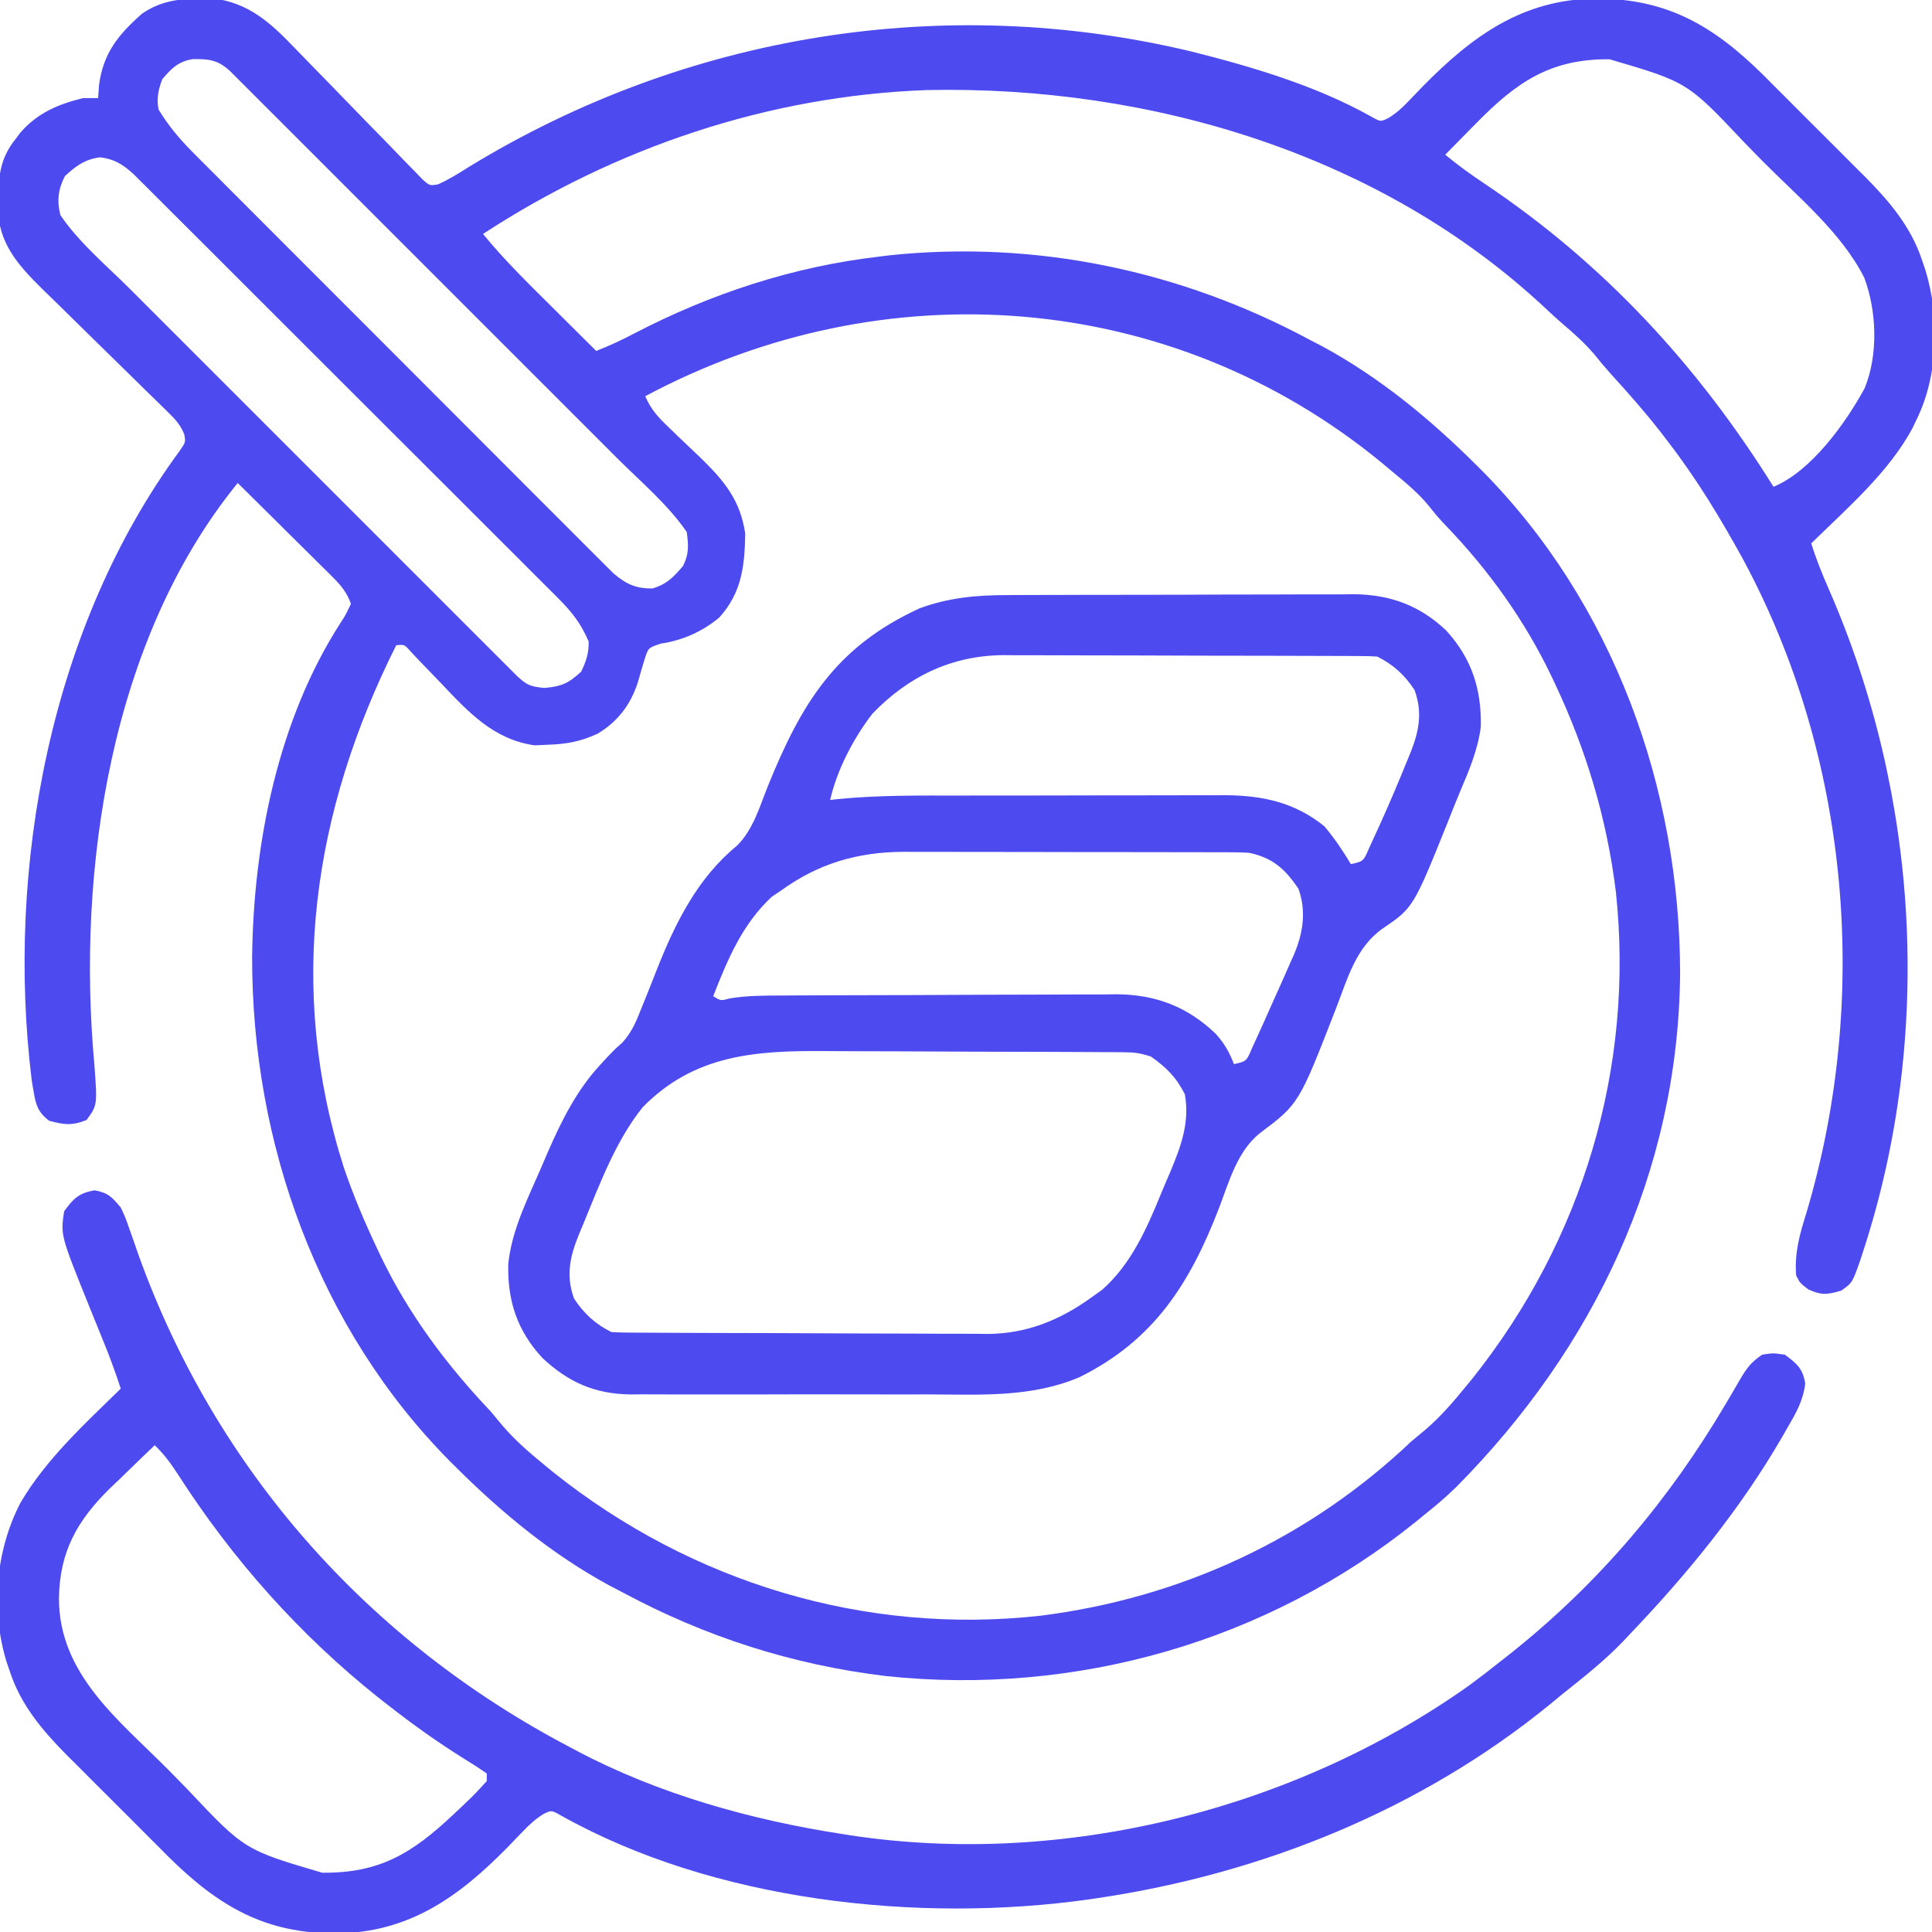
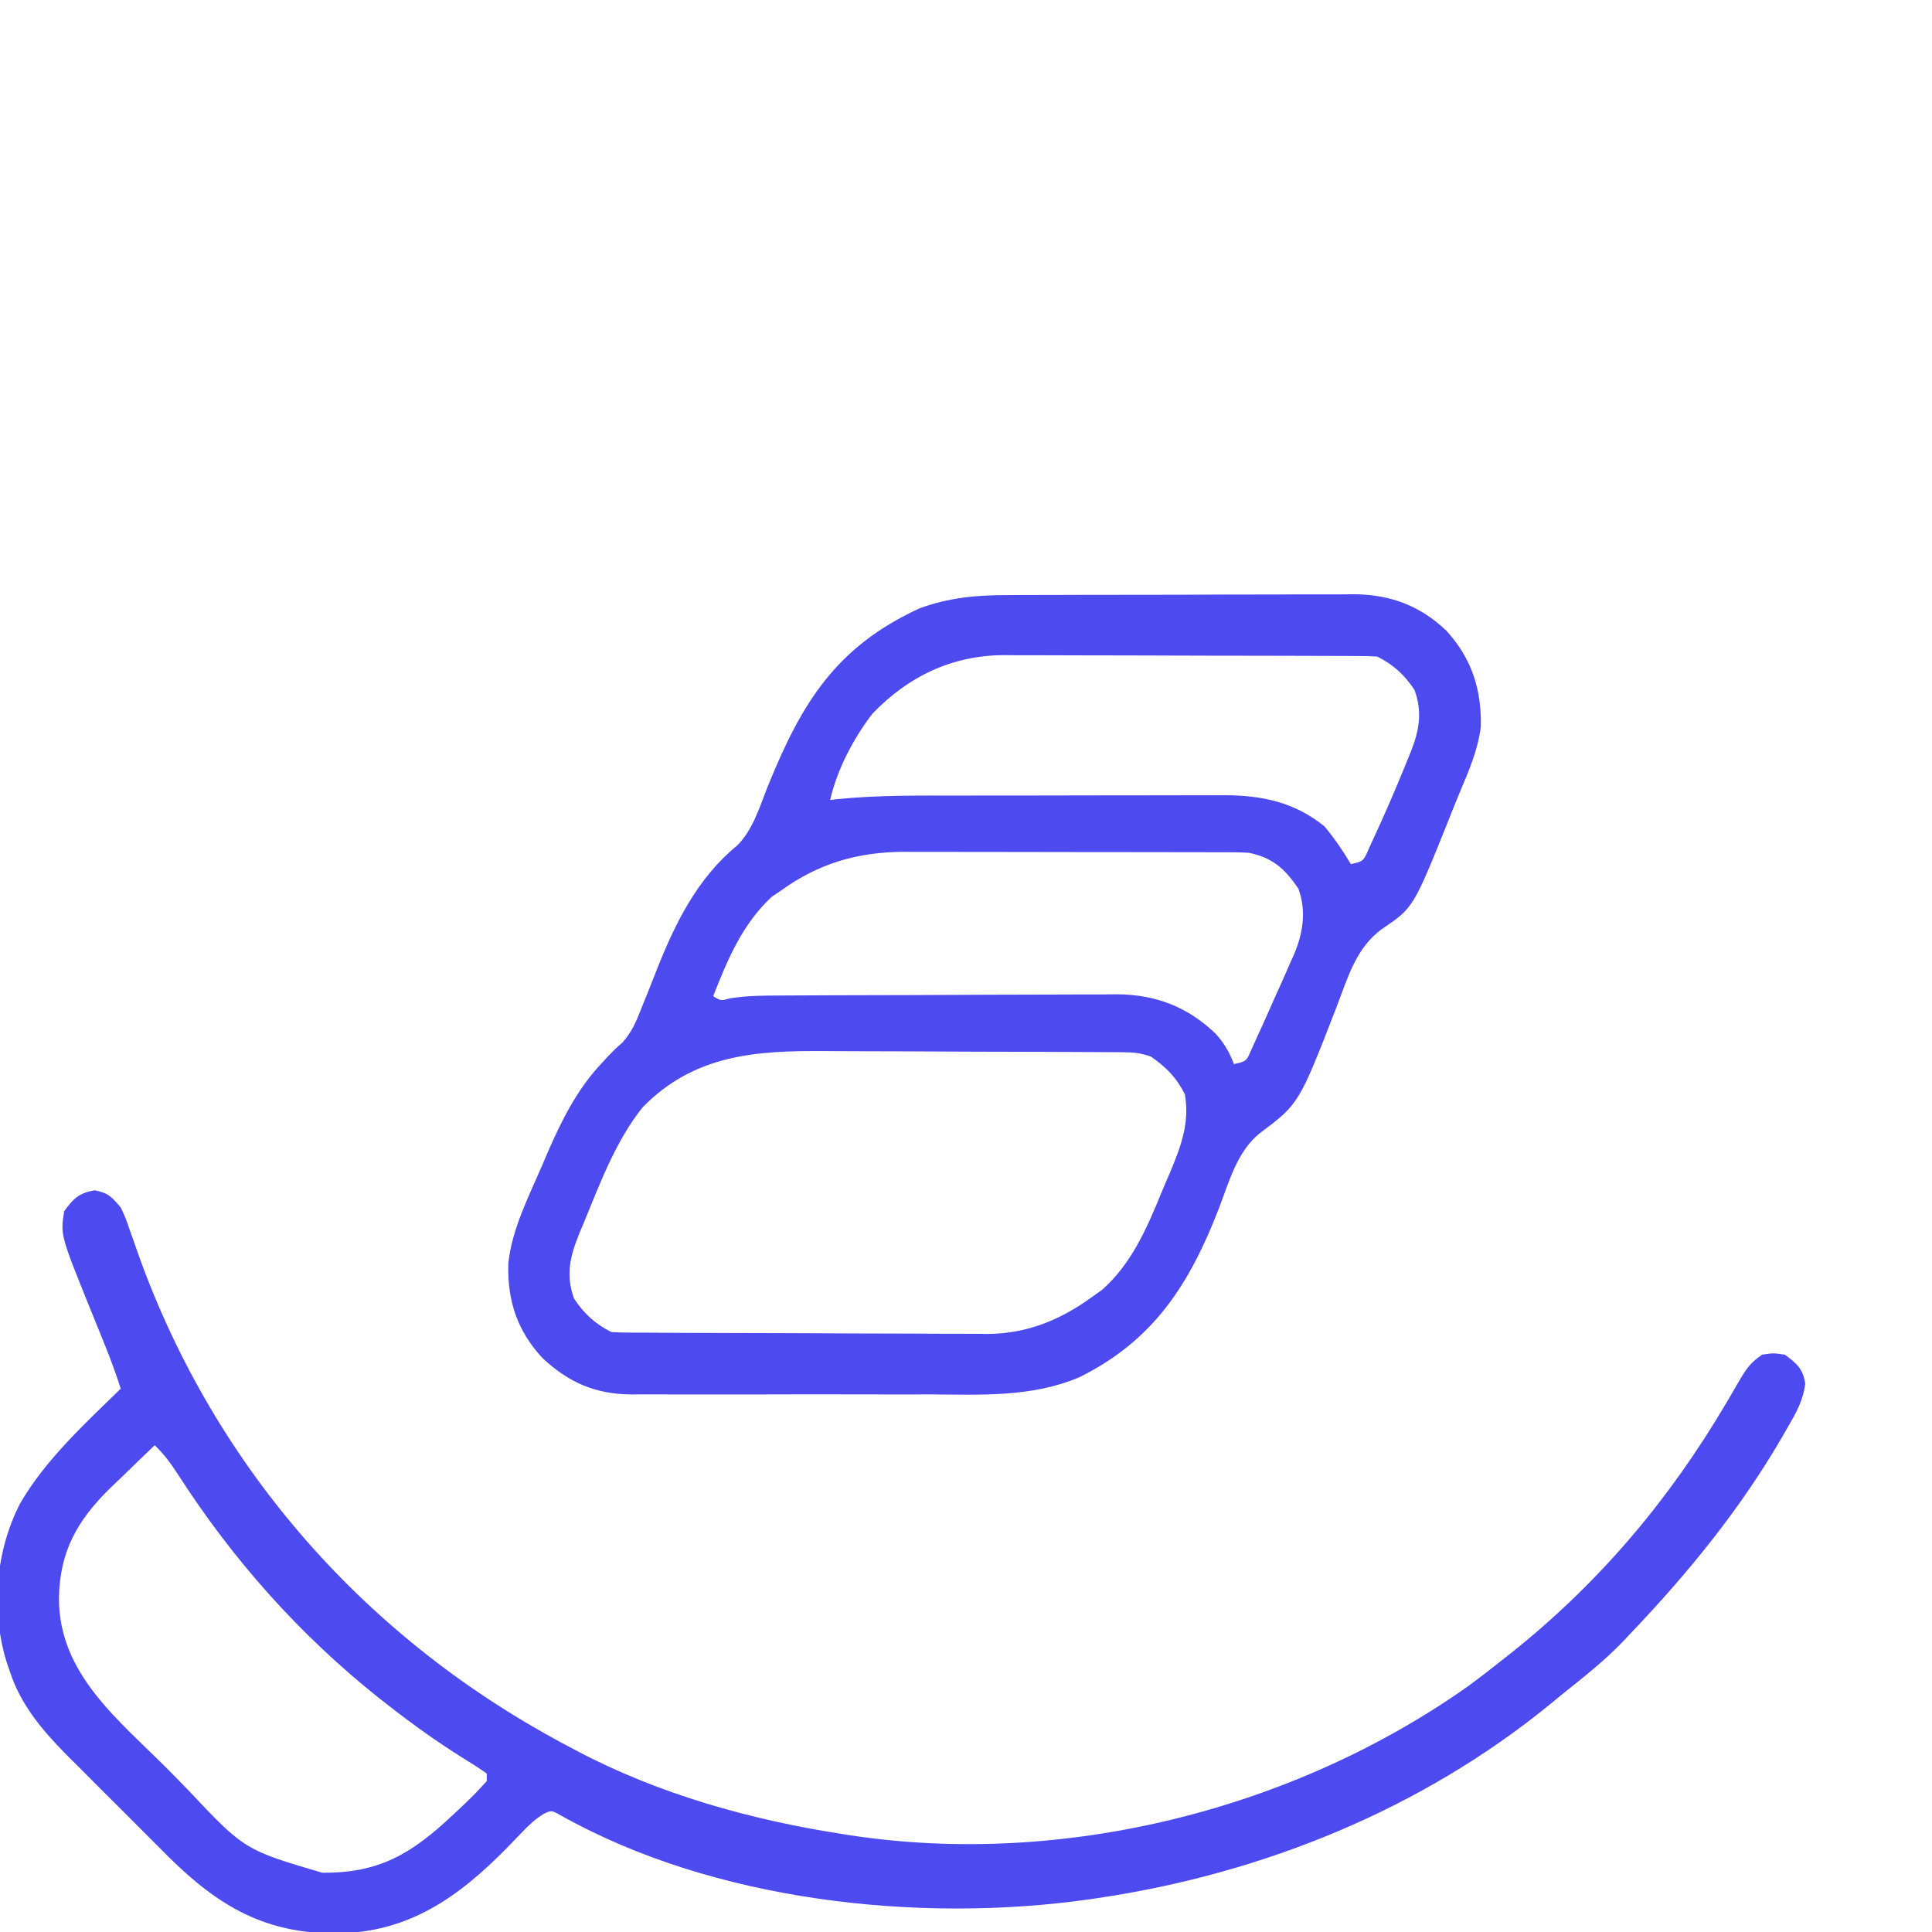
<svg xmlns="http://www.w3.org/2000/svg" version="1.1" width="512" height="512">
-   <path d="M0 0 C1.141 -0.028 2.282 -0.057 3.457 -0.086 C13.096 1.105 18.797 6.313 25.351 13.162 C26.798 14.674 28.261 16.169 29.729 17.661 C32.834 20.823 35.918 24.004 39 27.188 C42.591 30.897 46.19 34.597 49.81 38.277 C51.252 39.752 52.678 41.24 54.104 42.73 C54.976 43.618 55.847 44.506 56.745 45.421 C57.509 46.211 58.272 47 59.059 47.814 C61.031 49.613 61.031 49.613 63.282 49.227 C66.223 47.912 68.904 46.212 71.625 44.5 C128.986 9.507 197.271 -1.66 262.832 14 C278.932 18.044 295.977 23.091 310.512 31.238 C313.055 32.681 313.055 32.681 315.152 31.644 C317.245 30.339 318.744 29.003 320.438 27.215 C321.04 26.59 321.642 25.965 322.262 25.322 C322.898 24.659 323.533 23.996 324.188 23.312 C337.342 9.927 350.68 0.219 370 0 C388.892 -0.052 401.222 7.15 414.531 20.302 C415.352 21.129 416.173 21.956 417.02 22.809 C417.9 23.686 418.78 24.563 419.687 25.467 C421.53 27.308 423.369 29.153 425.205 31.001 C428 33.812 430.81 36.607 433.623 39.4 C435.423 41.202 437.222 43.005 439.02 44.809 C439.851 45.634 440.682 46.459 441.539 47.309 C447.911 53.759 453.601 60.465 456.5 69.188 C456.806 70.081 457.111 70.974 457.426 71.895 C461.229 84.278 460.883 99.697 455.188 111.375 C454.604 112.605 454.604 112.605 454.008 113.859 C447.672 125.631 436.636 135.115 427.188 144.375 C428.493 148.564 430.089 152.53 431.852 156.538 C455.765 211.179 459.549 274.766 441.062 331.625 C440.821 332.37 440.58 333.115 440.331 333.883 C438.126 340.278 438.126 340.278 435.188 342.375 C431.531 343.488 429.872 343.694 426.375 342.062 C424.188 340.375 424.188 340.375 423.188 338.375 C422.716 332.3 424.153 327.4 425.938 321.688 C442.834 264.879 437.392 201.214 409.207 148.766 C403.187 137.793 396.839 127.282 389.188 117.375 C388.159 116.031 388.159 116.031 387.109 114.66 C383.027 109.445 378.679 104.508 374.211 99.621 C372.613 97.848 371.104 96.058 369.625 94.188 C367.068 91.238 364.357 88.79 361.387 86.27 C359.923 85.008 358.487 83.713 357.082 82.387 C313.306 41.172 251.908 23.003 192.859 24.243 C150.839 25.752 110.28 39.468 75.188 62.375 C80.853 69.303 87.218 75.517 93.562 81.812 C94.692 82.937 95.821 84.061 96.949 85.186 C99.693 87.918 102.439 90.647 105.188 93.375 C108.661 92.02 111.945 90.495 115.247 88.761 C135.524 78.196 157.436 71.008 180.188 68.375 C181.073 68.264 181.959 68.153 182.871 68.039 C221.614 63.972 260.011 72.035 294.188 90.375 C295.924 91.28 295.924 91.28 297.695 92.203 C312.74 100.36 326.082 111.336 338.188 123.375 C338.691 123.874 339.194 124.374 339.713 124.888 C374.776 160.143 392.488 209.461 392.434 258.691 C391.855 311.038 369.583 357.605 333.188 394.375 C330.624 396.866 327.987 399.154 325.188 401.375 C323.832 402.487 323.832 402.487 322.449 403.621 C282.954 435.451 232.305 449.869 181.97 444.552 C157.182 441.569 134.161 434.167 112.188 422.375 C111.03 421.772 109.872 421.168 108.68 420.547 C93.635 412.39 80.293 401.414 68.188 389.375 C67.684 388.876 67.181 388.376 66.662 387.862 C31.524 352.532 13.902 303.225 14.006 253.92 C14.349 223.828 20.88 191.157 37.385 165.514 C38.718 163.482 38.718 163.482 40.188 160.375 C39.144 157.463 37.567 155.507 35.39 153.351 C34.83 152.79 34.269 152.23 33.692 151.653 C33.09 151.061 32.488 150.469 31.867 149.859 C31.249 149.244 30.63 148.628 29.992 147.993 C28.02 146.032 26.042 144.079 24.062 142.125 C22.722 140.795 21.382 139.464 20.043 138.133 C16.763 134.875 13.477 131.623 10.188 128.375 C-23.512 169.732 -32.528 230.935 -27.812 282.375 C-26.998 293.264 -26.998 293.264 -29.875 297.188 C-33.688 298.729 -35.875 298.469 -39.812 297.375 C-42.797 295.101 -43.35 293.076 -43.938 289.438 C-44.084 288.583 -44.231 287.728 -44.383 286.848 C-51.381 230.289 -39.424 166.347 -5.148 119.793 C-3.621 117.559 -3.621 117.559 -3.973 115.497 C-5.095 112.661 -6.719 111.138 -8.902 109.009 C-9.77 108.154 -10.637 107.299 -11.532 106.419 C-12.949 105.043 -12.949 105.043 -14.395 103.641 C-15.371 102.68 -16.346 101.718 -17.321 100.756 C-21.456 96.676 -25.61 92.616 -29.767 88.558 C-32.312 86.072 -34.847 83.576 -37.376 81.074 C-38.802 79.671 -40.239 78.279 -41.676 76.887 C-48.07 70.567 -53.25 64.794 -53.369 55.388 C-53.35 54.724 -53.332 54.06 -53.312 53.375 C-53.3 52.675 -53.287 51.975 -53.274 51.254 C-53.057 45.735 -52.229 41.717 -48.812 37.375 C-48.338 36.752 -47.864 36.13 -47.375 35.488 C-42.848 30.298 -37.43 28.007 -30.812 26.375 C-29.492 26.375 -28.172 26.375 -26.812 26.375 C-26.73 25.22 -26.648 24.065 -26.562 22.875 C-25.434 14.442 -21.493 9.597 -15.227 4.039 C-10.413 0.721 -5.76 0.065 0 0 Z M-9.812 21.375 C-10.871 24.131 -11.329 26.46 -10.812 29.375 C-8.225 33.615 -5.349 37.091 -1.847 40.601 C-1.362 41.09 -0.876 41.58 -0.375 42.085 C1.241 43.711 2.863 45.329 4.486 46.948 C5.651 48.118 6.816 49.288 7.981 50.458 C11.135 53.626 14.296 56.787 17.458 59.947 C20.099 62.587 22.737 65.23 25.375 67.873 C31.598 74.107 37.826 80.335 44.057 86.56 C50.484 92.982 56.903 99.412 63.317 105.847 C68.827 111.376 74.344 116.898 79.865 122.416 C83.161 125.71 86.455 129.007 89.743 132.309 C92.833 135.411 95.93 138.507 99.033 141.597 C100.171 142.732 101.306 143.869 102.438 145.01 C103.983 146.566 105.538 148.113 107.095 149.657 C107.963 150.525 108.831 151.393 109.725 152.287 C113.135 155.178 115.711 156.406 120.188 156.312 C123.958 155.134 125.647 153.351 128.188 150.375 C129.818 147.115 129.655 144.997 129.188 141.375 C124.208 134.098 117.007 128.053 110.776 121.834 C109.635 120.692 108.495 119.55 107.354 118.407 C104.278 115.327 101.199 112.249 98.12 109.173 C94.892 105.948 91.667 102.72 88.441 99.493 C83.032 94.082 77.621 88.673 72.209 83.266 C65.948 77.01 59.69 70.751 53.434 64.49 C48.058 59.108 42.679 53.729 37.299 48.352 C34.087 45.142 30.877 41.931 27.668 38.719 C24.657 35.705 21.643 32.694 18.628 29.684 C17.52 28.578 16.413 27.47 15.307 26.362 C13.802 24.854 12.294 23.349 10.785 21.845 C9.94 21.001 9.096 20.157 8.226 19.287 C5.053 16.31 2.658 15.96 -1.707 16.039 C-5.563 16.654 -7.339 18.479 -9.812 21.375 Z M338.312 33.125 C337.137 34.314 337.137 34.314 335.938 35.527 C334.016 37.472 332.1 39.421 330.188 41.375 C333.506 44.123 336.925 46.588 340.503 48.976 C372.21 70.188 397.04 97.114 417.188 129.375 C427.225 125.224 436.343 112.453 441.344 103.246 C444.971 94.397 444.556 82.865 441.25 74 C435.221 62.011 423.565 52.444 414.214 42.997 C412.654 41.415 411.1 39.826 409.552 38.232 C394.381 22.135 394.381 22.135 373.742 16.083 C358.055 15.931 349.043 22.158 338.312 33.125 Z M-35.625 47.062 C-37.421 50.559 -37.753 53.612 -36.812 57.375 C-31.876 64.666 -24.624 70.706 -18.401 76.916 C-17.26 78.058 -16.12 79.2 -14.979 80.343 C-11.903 83.423 -8.824 86.501 -5.745 89.577 C-2.517 92.802 0.708 96.03 3.934 99.257 C9.343 104.668 14.754 110.077 20.166 115.484 C26.427 121.74 32.685 127.999 38.941 134.26 C44.317 139.642 49.696 145.021 55.076 150.398 C58.288 153.608 61.498 156.819 64.707 160.031 C67.718 163.045 70.732 166.056 73.747 169.066 C74.855 170.172 75.962 171.28 77.068 172.388 C78.573 173.896 80.081 175.401 81.59 176.905 C82.435 177.749 83.279 178.593 84.149 179.463 C86.81 181.959 87.754 182.333 91.438 182.688 C95.976 182.309 97.857 181.473 101.188 178.375 C102.519 175.723 103.277 173.349 103.188 170.375 C101.221 165.768 98.826 162.639 95.298 159.111 C94.808 158.618 94.318 158.124 93.814 157.615 C92.181 155.973 90.538 154.342 88.895 152.71 C87.718 151.531 86.542 150.351 85.366 149.17 C82.179 145.974 78.982 142.786 75.784 139.601 C72.436 136.265 69.096 132.921 65.755 129.578 C60.146 123.968 54.531 118.363 48.911 112.763 C42.414 106.287 35.926 99.802 29.442 93.312 C23.203 87.067 16.959 80.829 10.712 74.593 C8.054 71.939 5.397 69.284 2.742 66.627 C-0.383 63.5 -3.513 60.378 -6.647 57.26 C-7.797 56.114 -8.945 54.967 -10.091 53.818 C-11.655 52.251 -13.225 50.69 -14.796 49.131 C-15.673 48.256 -16.551 47.38 -17.455 46.478 C-20.319 43.923 -22.445 42.55 -26.25 42.062 C-30.261 42.552 -32.714 44.352 -35.625 47.062 Z M118.188 105.375 C119.699 108.973 121.798 111.154 124.617 113.824 C125.934 115.097 125.934 115.097 127.277 116.396 C129.12 118.161 130.969 119.919 132.824 121.67 C139.126 127.792 143.41 132.983 144.684 141.816 C144.524 150.317 143.802 157.376 137.832 163.996 C133.366 167.741 128.039 170.106 122.312 170.938 C119.005 172.041 119.005 172.041 118.082 174.879 C117.432 176.998 116.807 179.125 116.203 181.258 C114.276 187.174 110.902 191.6 105.562 194.812 C100.926 196.959 97.176 197.59 92.062 197.75 C91.008 197.799 89.954 197.848 88.867 197.898 C78.06 196.361 71.395 189.186 64.188 181.562 C62.34 179.633 60.484 177.712 58.625 175.793 C57.819 174.945 57.014 174.097 56.184 173.223 C54.396 171.149 54.396 171.149 52.188 171.375 C30.172 215.314 23.1 262.131 38.303 309.769 C40.814 317.17 43.848 324.313 47.188 331.375 C47.499 332.035 47.811 332.696 48.132 333.376 C55.503 348.684 65.529 362.088 77.188 374.375 C78.238 375.617 79.281 376.866 80.312 378.125 C83.593 381.968 87.282 385.18 91.188 388.375 C92.558 389.502 92.558 389.502 93.957 390.652 C130.517 419.763 176.369 433.74 222.975 428.555 C260.135 423.847 294.001 408.169 321.188 382.375 C322.43 381.324 323.679 380.281 324.938 379.25 C328.781 375.97 331.992 372.28 335.188 368.375 C335.939 367.461 336.691 366.547 337.465 365.605 C366.587 329.03 380.378 283.32 375.416 236.755 C373.03 217.317 367.549 199.059 359.188 181.375 C358.876 180.715 358.564 180.054 358.243 179.374 C351.207 164.761 341.779 151.575 330.562 139.891 C328.188 137.375 328.188 137.375 326.086 134.742 C323.181 131.12 319.754 128.329 316.188 125.375 C314.702 124.134 314.702 124.134 313.188 122.867 C257.421 77.141 181.359 71.597 118.188 105.375 Z " fill="#4D4AEF" transform="translate(52.812,-0.375)" />
  <path d="M0 0 C1.068 -0.007 2.136 -0.013 3.236 -0.02 C6.743 -0.039 10.249 -0.043 13.756 -0.045 C16.208 -0.052 18.66 -0.059 21.112 -0.066 C26.242 -0.078 31.371 -0.081 36.501 -0.08 C43.059 -0.08 49.617 -0.107 56.175 -0.142 C61.235 -0.164 66.296 -0.168 71.357 -0.167 C73.774 -0.169 76.191 -0.178 78.609 -0.194 C81.995 -0.213 85.38 -0.207 88.766 -0.195 C89.753 -0.207 90.741 -0.218 91.759 -0.229 C101.362 -0.143 109.195 2.751 116.194 9.369 C122.947 16.769 125.591 24.895 125.381 34.884 C124.607 40.962 122.303 46.377 119.923 51.972 C118.865 54.487 117.863 57.021 116.862 59.56 C107.516 82.826 107.516 82.826 99.358 88.371 C92.285 93.338 90.068 101.603 87.073 109.353 C77.185 134.823 77.185 134.823 66.819 142.595 C60.8 147.442 58.694 155.406 56.01 162.416 C48.31 182.359 38.814 197.488 18.948 207.291 C6.189 212.691 -7.235 211.874 -20.822 211.822 C-23.314 211.824 -25.806 211.828 -28.298 211.833 C-33.496 211.839 -38.695 211.831 -43.893 211.812 C-50.542 211.789 -57.19 211.802 -63.839 211.826 C-68.975 211.841 -74.111 211.836 -79.247 211.826 C-81.699 211.823 -84.15 211.826 -86.602 211.836 C-90.028 211.846 -93.454 211.83 -96.88 211.808 C-97.882 211.816 -98.884 211.824 -99.917 211.833 C-109.379 211.719 -116.365 208.644 -123.263 202.212 C-129.971 195.007 -132.613 187.005 -132.349 177.201 C-131.402 167.91 -126.807 159.163 -123.177 150.666 C-122.767 149.7 -122.357 148.734 -121.934 147.739 C-118.279 139.36 -114.21 131.156 -107.927 124.416 C-107.286 123.717 -106.644 123.018 -105.982 122.298 C-104.052 120.291 -104.052 120.291 -102.119 118.591 C-99.561 115.743 -98.469 113.029 -97.064 109.47 C-96.517 108.116 -95.969 106.762 -95.422 105.408 C-94.582 103.297 -93.747 101.184 -92.915 99.07 C-88.077 86.843 -82.132 74.884 -71.717 66.384 C-67.461 62.148 -65.734 56.069 -63.552 50.603 C-54.663 28.703 -45.615 13.745 -23.388 3.517 C-15.608 0.656 -8.248 -0.008 0 0 Z M-35.873 31.451 C-40.886 37.982 -45.222 46.247 -47.052 54.291 C-46.149 54.185 -46.149 54.185 -45.227 54.078 C-34.279 52.978 -23.314 53.126 -12.322 53.123 C-10.119 53.119 -7.915 53.116 -5.712 53.112 C-1.114 53.107 3.485 53.105 8.083 53.105 C13.96 53.105 19.838 53.092 25.715 53.074 C30.258 53.063 34.8 53.061 39.343 53.062 C41.509 53.061 43.676 53.056 45.843 53.049 C48.874 53.039 51.905 53.042 54.937 53.048 C55.82 53.042 56.704 53.036 57.615 53.031 C67.514 53.08 76.12 54.931 83.948 61.291 C86.591 64.454 88.836 67.753 90.948 71.291 C94.266 70.557 94.266 70.557 95.744 67.107 C96.408 65.695 97.058 64.276 97.698 62.853 C98.042 62.1 98.386 61.348 98.74 60.572 C101.261 54.986 103.659 49.35 105.948 43.666 C106.25 42.933 106.553 42.2 106.865 41.445 C109.062 35.824 109.931 31.022 107.823 25.166 C105.254 21.228 102.205 18.419 97.948 16.291 C96.538 16.192 95.125 16.156 93.712 16.15 C92.824 16.144 91.935 16.139 91.019 16.133 C90.042 16.132 89.064 16.131 88.057 16.129 C87.029 16.124 86.001 16.119 84.942 16.114 C81.527 16.1 78.112 16.093 74.698 16.087 C72.325 16.082 69.953 16.076 67.581 16.07 C62.598 16.06 57.614 16.054 52.631 16.05 C46.26 16.045 39.889 16.021 33.518 15.992 C28.613 15.974 23.707 15.968 18.802 15.967 C16.454 15.964 14.107 15.956 11.76 15.943 C8.464 15.926 5.169 15.928 1.873 15.934 C0.912 15.925 -0.05 15.916 -1.04 15.906 C-14.824 15.99 -26.347 21.535 -35.873 31.451 Z M-60.052 78.291 C-60.857 78.827 -61.661 79.363 -62.49 79.916 C-70.33 87.182 -74.218 96.543 -78.052 106.291 C-76.045 107.541 -76.045 107.541 -73.573 106.864 C-68.938 106.109 -64.412 106.127 -59.724 106.114 C-58.697 106.107 -57.67 106.1 -56.612 106.094 C-53.224 106.074 -49.835 106.062 -46.447 106.052 C-44.705 106.046 -44.705 106.046 -42.928 106.04 C-36.782 106.019 -30.635 106.005 -24.489 105.995 C-18.158 105.984 -11.828 105.95 -5.498 105.91 C-0.614 105.884 4.27 105.876 9.154 105.872 C11.487 105.867 13.819 105.856 16.152 105.837 C19.425 105.813 22.698 105.814 25.972 105.821 C26.923 105.808 27.875 105.795 28.855 105.782 C39.254 105.861 47.621 109.077 55.131 116.251 C57.419 118.82 58.744 121.082 59.948 124.291 C63.273 123.556 63.273 123.556 64.744 120.072 C65.408 118.65 66.058 117.223 66.698 115.791 C67.042 115.034 67.386 114.277 67.74 113.498 C68.822 111.101 69.885 108.696 70.948 106.291 C71.295 105.524 71.642 104.757 72 103.966 C73.002 101.749 73.979 99.522 74.948 97.291 C75.401 96.288 75.401 96.288 75.865 95.265 C78.282 89.535 79.199 83.73 77.03 77.767 C73.458 72.558 70.272 69.616 63.948 68.291 C62.559 68.202 61.167 68.16 59.775 68.157 C58.951 68.153 58.127 68.148 57.278 68.144 C56.383 68.144 55.487 68.145 54.564 68.145 C53.614 68.142 52.664 68.139 51.685 68.135 C48.541 68.126 45.397 68.124 42.252 68.123 C40.062 68.119 37.872 68.116 35.682 68.112 C31.087 68.106 26.493 68.105 21.898 68.105 C16.027 68.105 10.156 68.092 4.286 68.074 C-0.241 68.063 -4.767 68.061 -9.293 68.062 C-11.457 68.061 -13.62 68.056 -15.783 68.049 C-18.82 68.039 -21.856 68.042 -24.893 68.048 C-25.776 68.042 -26.66 68.036 -27.57 68.031 C-39.738 68.091 -50.167 71.101 -60.052 78.291 Z M-96.74 135.728 C-103.958 144.716 -108.192 156.293 -112.552 166.853 C-112.903 167.685 -113.254 168.518 -113.615 169.375 C-115.987 175.298 -117.168 180.191 -114.927 186.416 C-112.359 190.353 -109.31 193.162 -105.052 195.291 C-103.633 195.391 -102.209 195.43 -100.786 195.438 C-99.89 195.445 -98.995 195.452 -98.072 195.459 C-97.087 195.462 -96.101 195.465 -95.086 195.468 C-94.05 195.474 -93.014 195.481 -91.947 195.487 C-88.504 195.507 -85.061 195.519 -81.619 195.529 C-79.855 195.535 -79.855 195.535 -78.055 195.541 C-71.825 195.562 -65.594 195.576 -59.363 195.586 C-52.941 195.597 -46.519 195.631 -40.097 195.671 C-35.149 195.697 -30.202 195.705 -25.254 195.709 C-22.888 195.714 -20.522 195.725 -18.156 195.744 C-14.831 195.768 -11.508 195.767 -8.184 195.76 C-7.216 195.773 -6.249 195.786 -5.253 195.799 C4.96 195.722 13.702 192.201 21.948 186.291 C22.958 185.569 23.969 184.847 25.01 184.103 C32.659 177.395 36.833 167.927 40.603 158.695 C41.388 156.784 42.204 154.887 43.024 152.99 C45.892 146.171 48.29 139.769 46.948 132.291 C44.735 127.866 42 125.096 37.948 122.291 C35.199 121.374 33.559 121.16 30.726 121.143 C29.866 121.136 29.005 121.129 28.119 121.122 C27.177 121.119 26.236 121.116 25.266 121.114 C24.272 121.107 23.279 121.1 22.254 121.094 C18.957 121.074 15.659 121.062 12.362 121.052 C11.233 121.048 10.105 121.044 8.942 121.04 C2.962 121.019 -3.018 121.005 -8.998 120.995 C-15.153 120.984 -21.306 120.95 -27.46 120.91 C-32.21 120.884 -36.959 120.876 -41.709 120.872 C-43.976 120.867 -46.243 120.856 -48.509 120.837 C-66.821 120.696 -83.108 121.789 -96.74 135.728 Z " fill="#4D4AEF" transform="translate(267.052,157.709)" />
  <path d="M0 0 C3.65 0.699 4.563 1.751 6.938 4.562 C8.183 7.225 8.183 7.225 9.234 10.262 C9.631 11.38 10.028 12.499 10.438 13.651 C10.85 14.839 11.262 16.026 11.688 17.25 C32.128 74.084 72.487 119.521 125.938 147.562 C126.86 148.056 126.86 148.056 127.801 148.56 C149.408 159.985 173.885 166.841 197.938 170.562 C199.15 170.755 199.15 170.755 200.387 170.952 C256.774 179.495 317.99 164.105 364.328 131.188 C367.246 129.033 370.102 126.824 372.938 124.562 C373.835 123.857 374.732 123.152 375.656 122.426 C398.88 103.84 417.295 82.018 432.387 56.426 C432.995 55.396 432.995 55.396 433.616 54.346 C434.396 53.021 435.168 51.692 435.932 50.359 C437.734 47.278 438.914 45.578 441.938 43.562 C444.812 43.125 444.812 43.125 447.938 43.562 C451.085 45.889 452.744 47.284 453.34 51.219 C452.79 55.788 450.919 58.999 448.625 62.938 C448.174 63.726 447.723 64.515 447.259 65.328 C436.118 84.52 422.23 101.545 406.938 117.562 C406.305 118.237 405.672 118.911 405.02 119.605 C400.069 124.744 394.506 129.118 388.938 133.562 C387.886 134.427 386.835 135.293 385.785 136.16 C351.538 164.134 309.479 181.1 265.938 187.562 C265.141 187.681 264.345 187.8 263.524 187.922 C218.212 194.306 164.126 188.407 123.613 165.699 C121.074 164.26 121.074 164.26 118.989 165.278 C116.796 166.651 115.216 168.103 113.434 169.977 C112.781 170.652 112.128 171.327 111.456 172.022 C110.769 172.737 110.083 173.451 109.375 174.188 C96.374 187.402 83.217 196.721 64.125 196.938 C45.233 196.989 32.903 189.788 19.594 176.636 C18.362 175.395 18.362 175.395 17.105 174.129 C16.225 173.252 15.345 172.374 14.438 171.47 C12.595 169.629 10.756 167.785 8.92 165.936 C6.125 163.125 3.315 160.331 0.502 157.537 C-1.298 155.735 -3.097 153.933 -4.895 152.129 C-5.726 151.304 -6.557 150.478 -7.414 149.628 C-13.786 143.179 -19.476 136.473 -22.375 127.75 C-22.681 126.857 -22.986 125.963 -23.301 125.043 C-27.542 111.233 -26.26 95.596 -19.66 82.855 C-12.894 71.292 -2.571 61.855 6.938 52.562 C5.646 48.585 4.234 44.698 2.66 40.824 C2.013 39.222 2.013 39.222 1.354 37.588 C0.456 35.374 -0.443 33.161 -1.342 30.947 C-9.035 11.881 -9.035 11.881 -8.062 5.562 C-5.588 2.141 -4.18 0.768 0 0 Z M15.938 67.562 C12.854 70.499 9.8 73.466 6.75 76.438 C5.886 77.26 5.021 78.082 4.131 78.93 C-4.599 87.492 -9.253 95.768 -9.438 108.062 C-9.491 128.375 6.645 140.538 19.911 153.941 C21.471 155.523 23.025 157.111 24.573 158.706 C39.723 174.785 39.723 174.785 60.331 180.856 C75.537 180.992 84.113 175.732 94.938 165.562 C95.869 164.689 96.801 163.815 97.762 162.914 C100.953 159.836 100.953 159.836 103.938 156.562 C103.938 155.903 103.938 155.243 103.938 154.562 C101.881 153.124 99.829 151.802 97.688 150.5 C90.819 146.203 84.323 141.557 77.938 136.562 C77.058 135.878 76.179 135.194 75.273 134.488 C54.222 117.691 36.654 97.928 22.096 75.296 C20.239 72.421 18.407 69.925 15.938 67.562 Z " fill="#4D4AEF" transform="translate(25.062,315.438)" />
</svg>